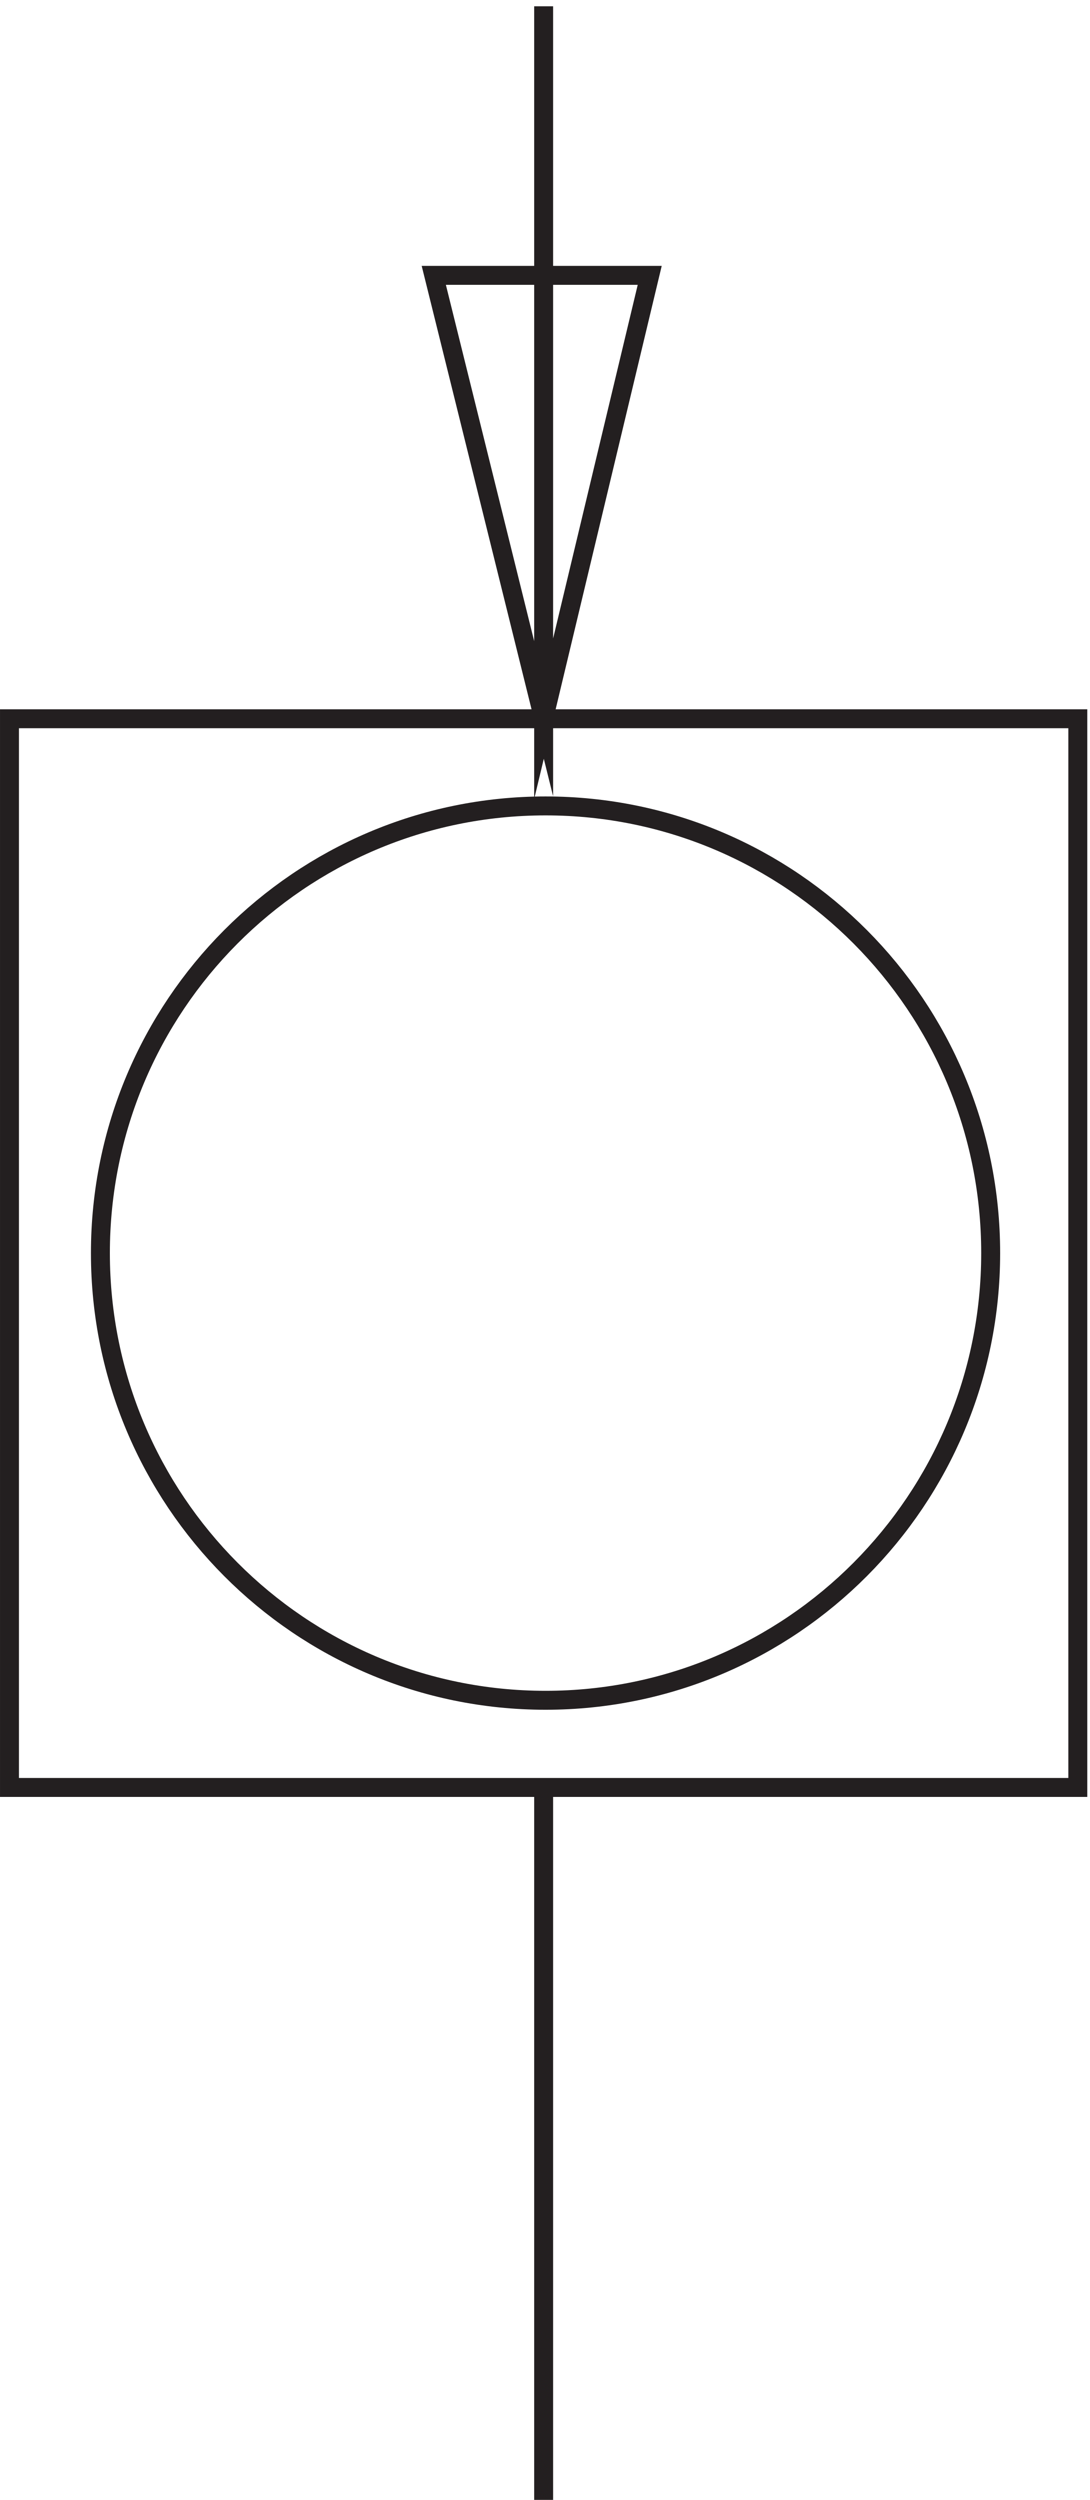
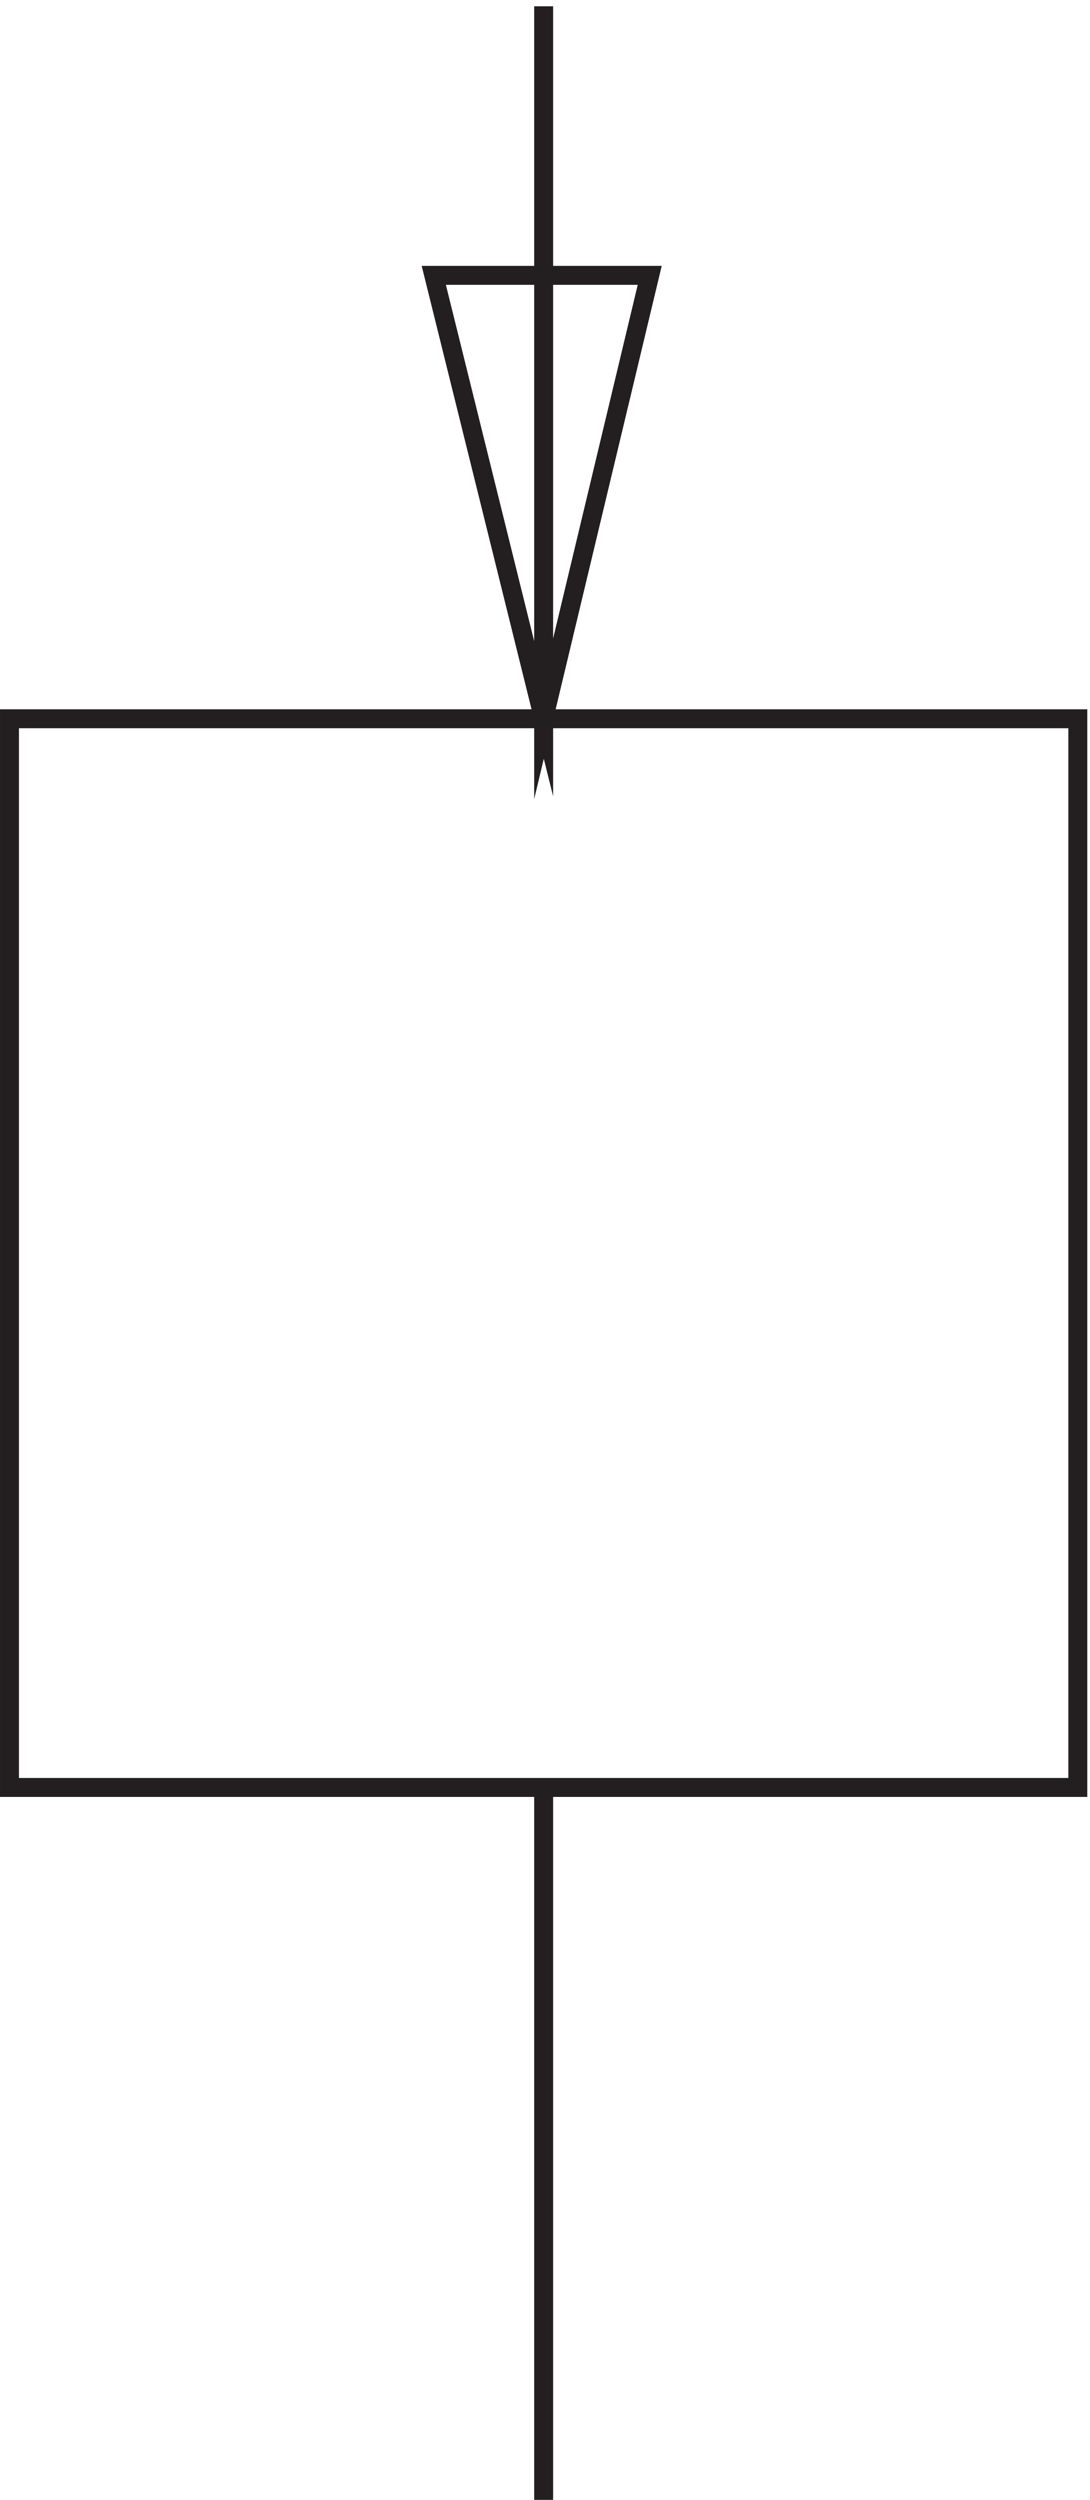
<svg xmlns="http://www.w3.org/2000/svg" xml:space="preserve" width="57.4" height="131.6">
  <path d="M3.332 708.668v-423h423v423zm211.5-423v-282m0 987v-282l-43.5 175.5h85.5l-42-175.5z" style="fill:none;stroke:#231f20;stroke-width:7.5;stroke-linecap:butt;stroke-linejoin:miter;stroke-miterlimit:10;stroke-dasharray:none;stroke-opacity:1" transform="matrix(.133 0 0 -.133 .056 132.09)" />
-   <path d="M391.832 497.168c0-97.762-78.906-177-176.25-177-97.34 0-176.25 79.238-176.25 177 0 97.754 78.91 177 176.25 177 97.344 0 176.25-79.246 176.25-177z" style="fill:none;stroke:#231f20;stroke-width:7.5;stroke-linecap:butt;stroke-linejoin:miter;stroke-miterlimit:10;stroke-dasharray:none;stroke-opacity:1" transform="matrix(.133 0 0 -.133 .056 132.09)" />
</svg>